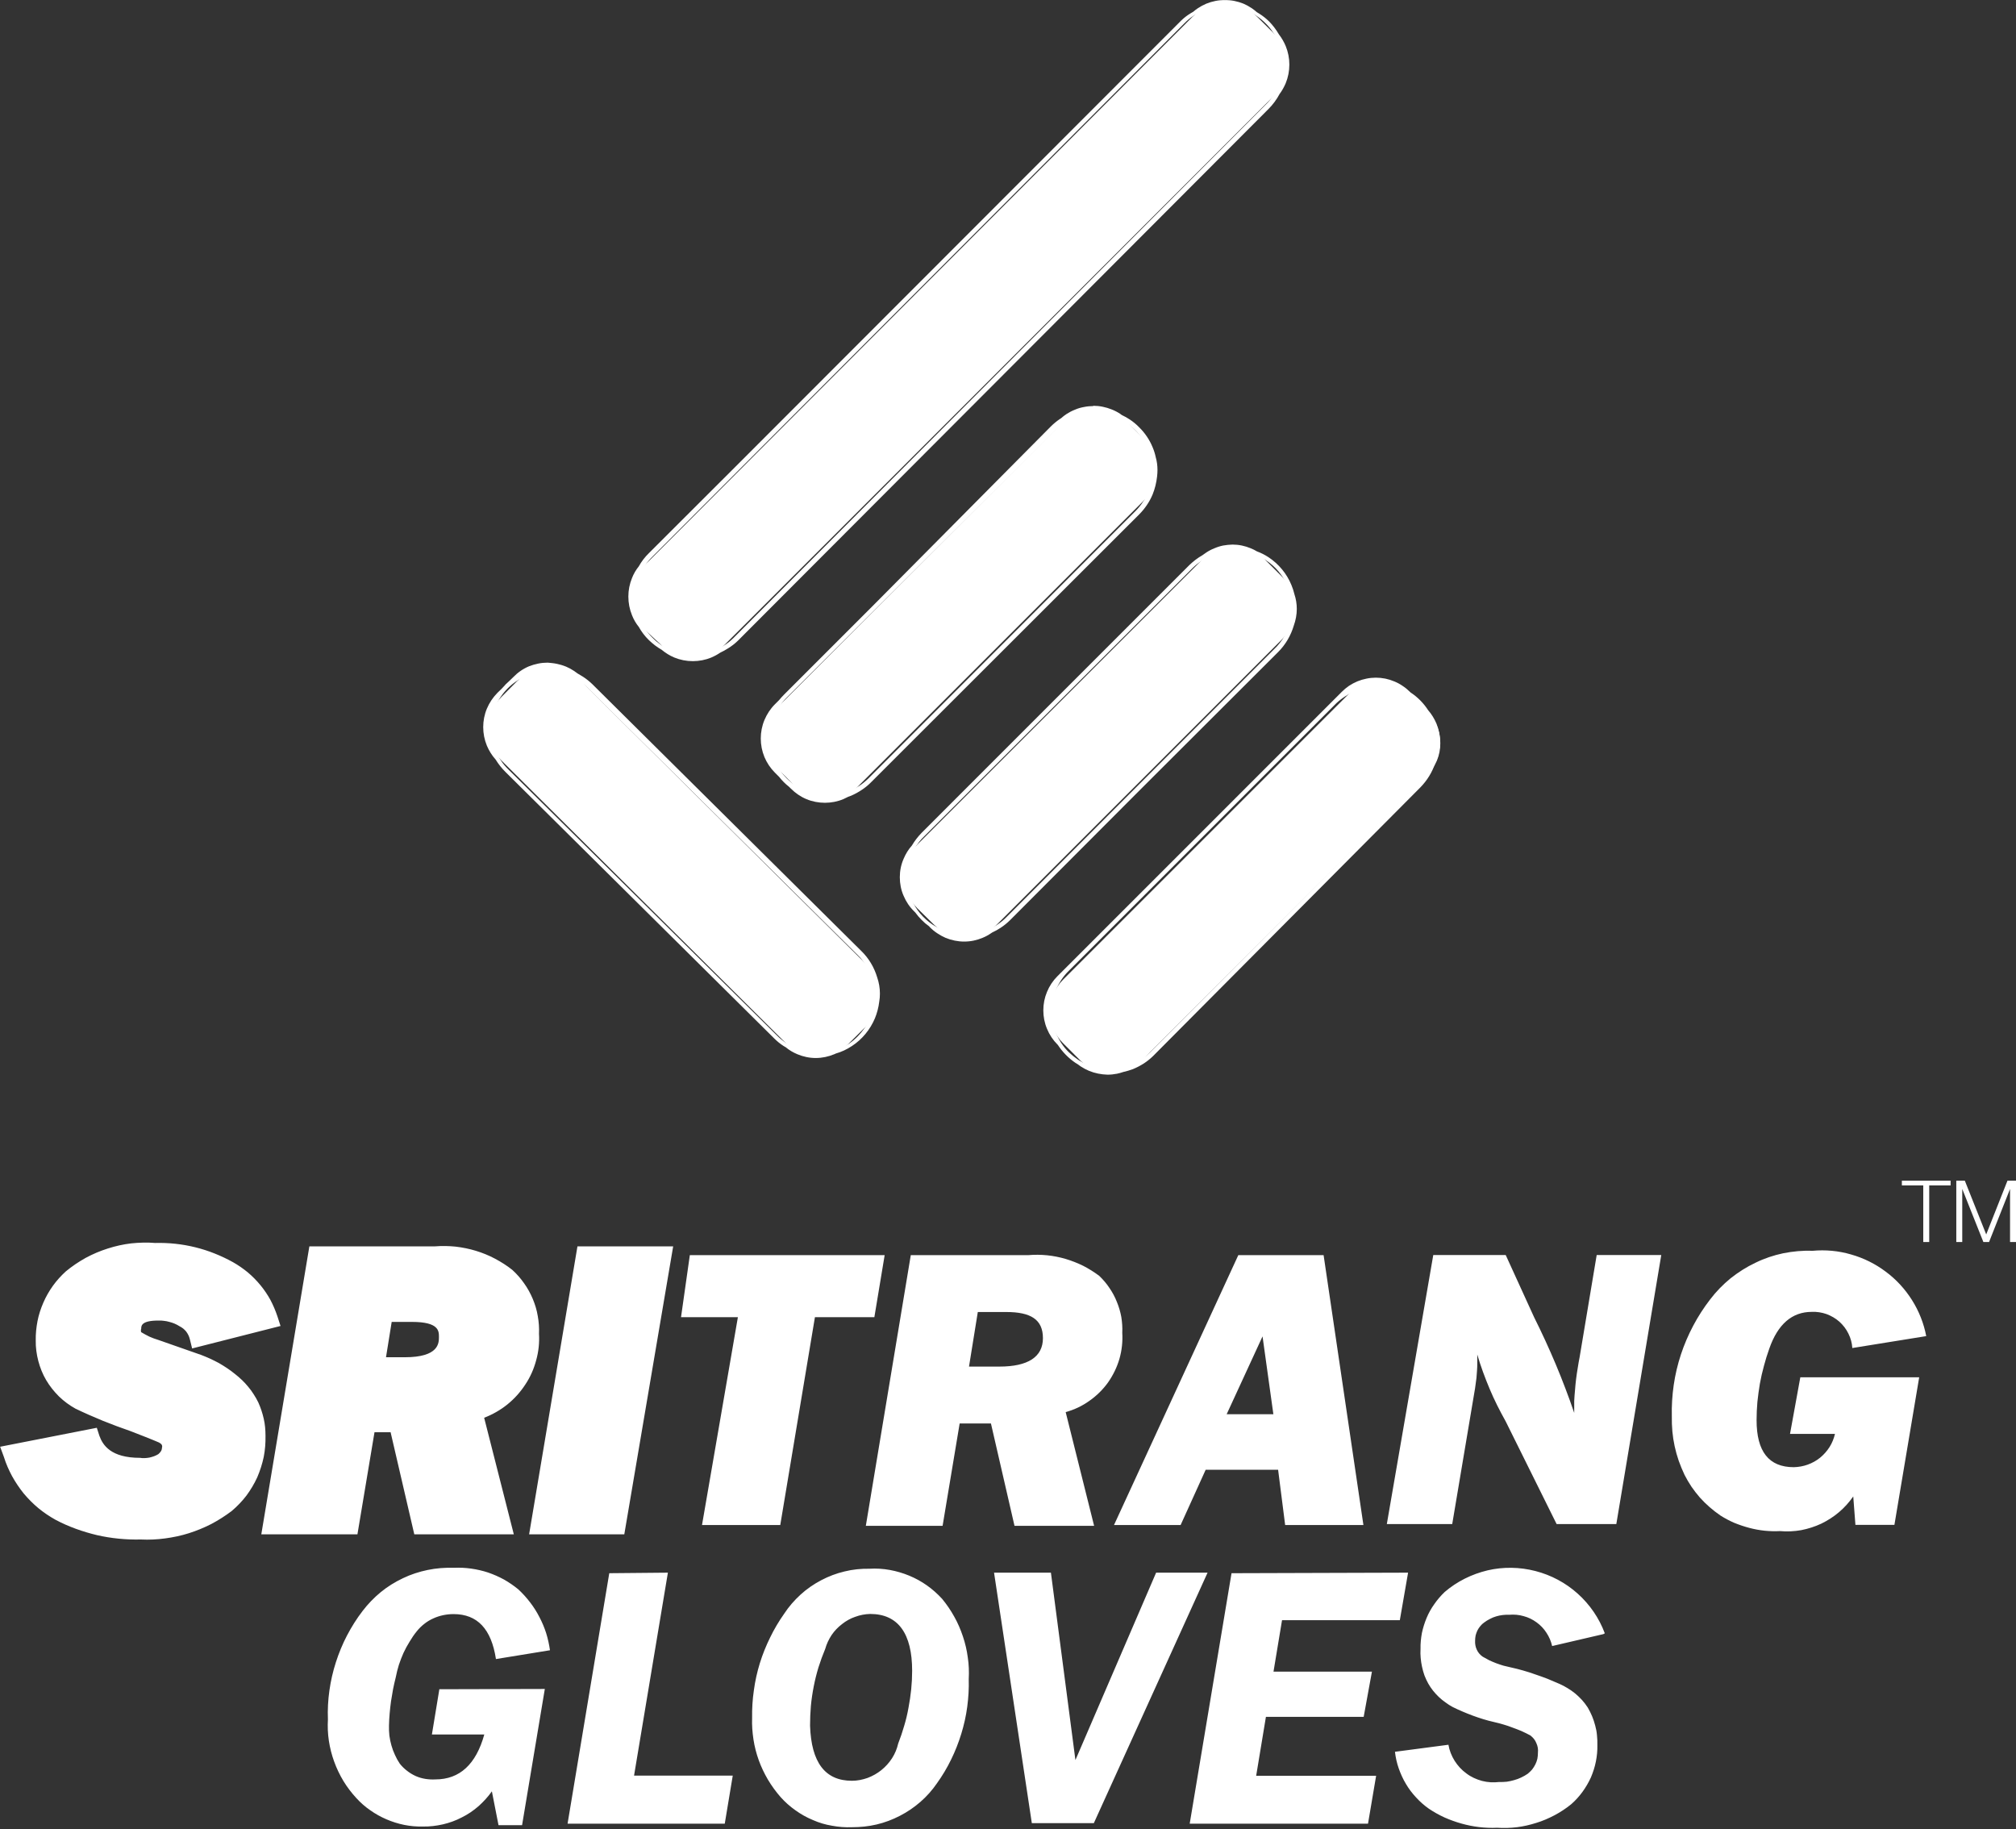
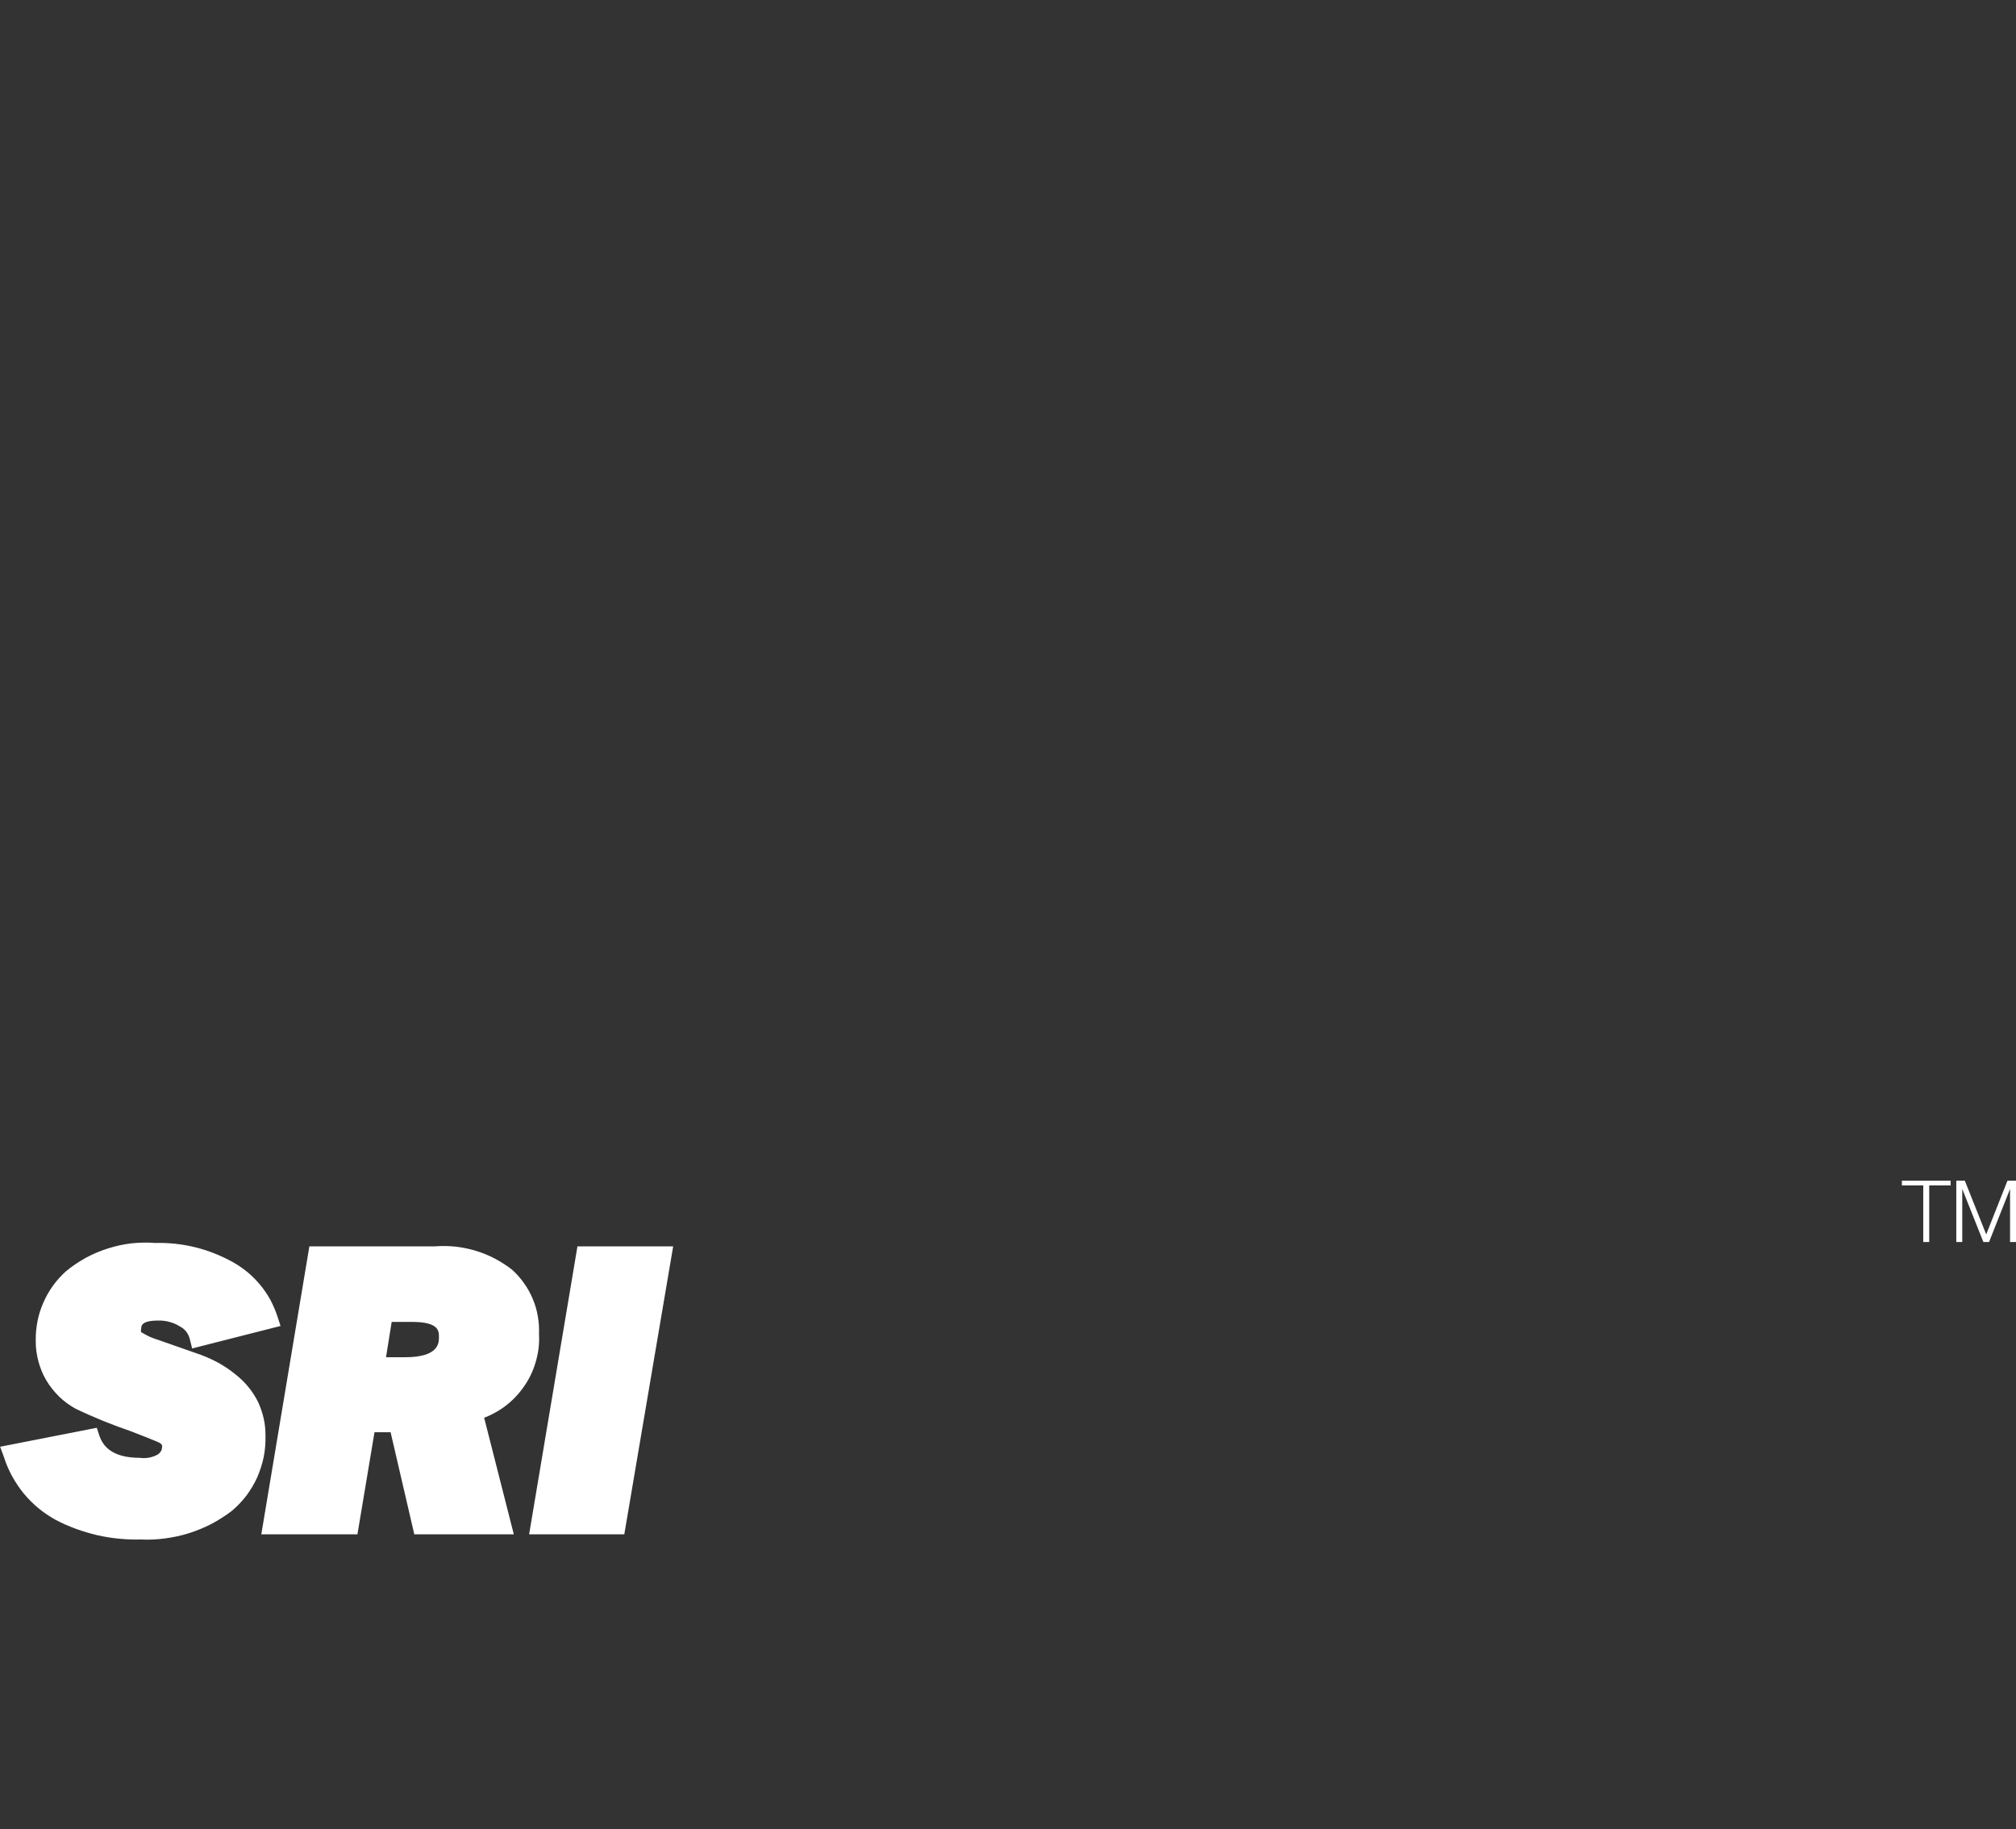
<svg xmlns="http://www.w3.org/2000/svg" version="1.2" viewBox="0 0 1489 1351" width="1489" height="1351">
  <rect x="0" y="0" width="1489" height="1351" fill="#333333" stroke="none" />
  <title>logo-stgt-01-svg</title>
  <style>
		.s0 { fill: #ffffff } 
	</style>
  <path id="Layer" fill-rule="evenodd" class="s0" d="m198.1 973.6l-51 13q-0.6-2.2-1.7-4.2-1-2-2.4-3.8-1.4-1.8-3.1-3.3-1.8-1.4-3.8-2.5-2.1-1.3-4.5-2.3-2.3-1-4.8-1.7-2.4-0.7-4.9-1-2.6-0.3-5.1-0.3-19.5 0-19.5 13.3-0.1 0.9 0.1 1.9 0.2 1 0.5 1.9 0.4 0.9 0.9 1.8 0.5 0.8 1.2 1.5 1.7 1.3 3.6 2.5 1.8 1.1 3.8 2.1 1.9 0.9 4 1.7 2 0.7 4.2 1.3l31.5 11.3q3.1 1.1 6.1 2.5 3 1.3 5.9 3 2.9 1.6 5.7 3.4 2.7 1.8 5.3 3.9 2.5 1.9 4.7 4 2.2 2.1 4.1 4.5 1.9 2.3 3.6 4.9 1.6 2.6 3 5.3 1.1 2.5 1.9 5 0.9 2.6 1.5 5.3 0.5 2.6 0.9 5.3 0.3 2.7 0.3 5.4c0.1 4.8-0.3 9.6-1.3 14.3-0.9 4.7-2.4 9.2-4.4 13.6-2 4.3-4.5 8.4-7.4 12.2-2.9 3.8-6.3 7.3-10 10.3-4.5 3.4-9.2 6.4-14.2 9-5 2.6-10.2 4.7-15.6 6.4-5.3 1.6-10.8 2.8-16.4 3.5-5.6 0.7-11.2 0.9-16.8 0.6q-7.7 0.3-15.4-0.4-7.7-0.7-15.3-2.4-7.5-1.6-14.8-4.2-7.3-2.7-14.1-6.2-6.2-3.3-11.6-7.8-5.4-4.5-9.9-9.8-4.5-5.4-7.9-11.6-3.3-6.1-5.5-12.8l57.3-11.1c1.4 3.5 3.4 6.8 5.9 9.7 2.5 2.8 5.4 5.3 8.7 7.2 3.3 1.9 6.9 3.2 10.6 3.9 3.8 0.7 7.6 0.7 11.4 0.2q2.3 0.2 4.6 0 2.4-0.2 4.7-0.8 2.2-0.5 4.4-1.5 2.1-0.9 4.1-2.1 1.2-0.9 2.2-2 1-1.1 1.7-2.4 0.7-1.4 1.1-2.8 0.4-1.4 0.5-2.9 0-0.9-0.1-1.7-0.2-0.8-0.4-1.6-0.3-0.8-0.7-1.6-0.4-0.7-0.9-1.4-0.5-0.7-1-1.3-0.5-0.5-1.1-1.1-0.6-0.5-1.2-1-0.7-0.4-1.3-0.8l-22.7-8.6q-4.9-1.7-9.8-3.6-4.8-1.8-9.6-3.8-4.8-2-9.5-4.2-4.7-2.1-9.3-4.4-2.8-1.6-5.3-3.5-2.6-2-4.9-4.2-2.2-2.2-4.2-4.7-2-2.5-3.7-5.2-1.9-3-3.3-6.2-1.4-3.2-2.4-6.6-1-3.4-1.5-6.9-0.5-3.5-0.6-7c0-4.3 0.5-8.7 1.4-12.9 0.9-4.3 2.3-8.4 4.1-12.4 1.8-3.9 4-7.7 6.7-11.2 2.6-3.5 5.5-6.6 8.8-9.5 4.3-3.4 8.8-6.5 13.7-9 4.8-2.6 9.8-4.7 15.1-6.3 5.2-1.7 10.5-2.8 16-3.4 5.4-0.6 10.9-0.6 16.3-0.2q7.1-0.2 14.1 0.6 7 0.7 13.9 2.4 6.8 1.7 13.3 4.3 6.6 2.7 12.7 6.2 5.1 2.8 9.5 6.6 4.5 3.7 8.2 8.2 3.6 4.5 6.5 9.6 2.8 5.1 4.6 10.6zm150.5 69.3l21 84h-58.8l-17.4-75.6h-22.9l-12.8 75.6h-56.7l33.4-199.9h86.7q7-0.6 14 0.1 6.9 0.7 13.6 2.7 6.7 2 12.9 5.1 6.3 3.2 11.8 7.4c2.9 2.7 5.4 5.7 7.6 8.9 2.2 3.2 4 6.7 5.5 10.3 1.4 3.6 2.5 7.4 3.2 11.2 0.6 3.8 0.9 7.7 0.7 11.6 0.4 6.5-0.3 13-2.1 19.3-1.7 6.2-4.6 12.1-8.4 17.4-3.7 5.3-8.4 9.9-13.7 13.7-5.4 3.7-11.3 6.5-17.6 8.2zm-71.1-33.6h22.2c21 0 32.4-7.1 32.4-21 0-13.8-9.1-19.3-27.1-19.3h-21zm211.2-82.3l-33.1 198.6h-56.5l33.1-198.6z" />
  <path id="Layer" fill-rule="evenodd" class="s0" d="m1440.7 872v3.5h-15.8v41.8h-4.4v-41.8h-15.8v-3.5zm10.5 0l15.8 39.7 15.7-39.7h6.3v45.3h-4.4v-39.2l-15.5 39.2h-4.2l-15.6-39.2v39.2h-4.4v-45.3zm-1347.1 265q-8.2 0.2-16.3-0.6-8.2-0.8-16.1-2.6-8-1.9-15.7-4.7-7.7-2.8-14.9-6.6c-4.5-2.5-8.8-5.4-12.7-8.6-4-3.3-7.6-7-10.9-10.9-3.2-4-6.1-8.3-8.6-12.8-2.4-4.5-4.5-9.2-6-14.1l-2.8-7.6 71.4-14 1.9 5.9c2.5 6.9 8.4 16.3 30.1 16.3q1.7 0.3 3.4 0.2 1.8-0.1 3.5-0.4 1.7-0.4 3.4-1 1.6-0.6 3.1-1.5c2.7-2.3 2.7-4 2.7-4.6q0.1-0.3 0.1-0.5 0.1-0.3 0.1-0.6 0-0.2-0.1-0.5 0-0.3-0.1-0.5-0.2-0.3-0.4-0.6-0.2-0.3-0.5-0.5-0.3-0.2-0.6-0.4-0.3-0.2-0.6-0.4c-0.2-0.1-4.2-1.9-21-8.4q-5.2-1.8-10.3-3.7-5.2-2-10.3-4-5.1-2.1-10.1-4.3-5-2.2-10-4.6c-4.5-2.5-8.6-5.5-12.3-9.1-3.6-3.6-6.8-7.6-9.4-12-2.6-4.4-4.5-9.2-5.8-14.1-1.3-5-2-10.1-1.9-15.2-0.1-4.8 0.4-9.6 1.3-14.3 0.9-4.7 2.4-9.2 4.3-13.6 1.9-4.4 4.3-8.6 7.1-12.5 2.8-3.9 6-7.4 9.5-10.6 4.6-3.8 9.5-7.1 14.7-10 5.2-2.8 10.6-5.1 16.3-6.9 5.6-1.8 11.4-3.1 17.3-3.8 5.9-0.6 11.8-0.8 17.7-0.3q7.5-0.2 15 0.6 7.4 0.8 14.7 2.6 7.3 1.8 14.3 4.6 7 2.8 13.5 6.4 5.8 3.3 10.9 7.5 5.1 4.3 9.3 9.4 4.2 5.1 7.4 10.9 3.1 5.9 5.2 12.2l2.3 7.1-65.3 16.6-1.7-6.9q-0.4-1.6-1.1-3-0.7-1.4-1.6-2.6-1-1.2-2.2-2.2-1.3-1-2.7-1.7-1.7-1.1-3.6-1.9-1.9-0.8-3.9-1.3-2-0.6-4.1-0.8-2-0.3-4.1-0.2c-12.6 0-12.6 4-12.6 6.1q-0.1 0.3-0.2 0.6 0 0.3 0 0.6 0 0.4 0 0.7 0.1 0.3 0.2 0.6 1.5 0.9 3 1.7 1.5 0.8 3.1 1.6 1.6 0.7 3.2 1.3 1.6 0.6 3.3 1.1l31.7 11.1q3.4 1.3 6.7 2.8 3.2 1.5 6.4 3.2 3.1 1.8 6.1 3.8 3 2 5.8 4.3 2.7 2.1 5.2 4.5 2.4 2.3 4.6 5 2.2 2.6 4 5.5 1.9 2.9 3.4 6 1.3 2.9 2.3 5.9 1 3 1.7 6.1 0.7 3.1 1 6.2 0.3 3.2 0.3 6.4c0.1 5.2-0.3 10.5-1.3 15.6-1.1 5.2-2.7 10.2-4.8 15.1-2.2 4.8-4.9 9.3-8 13.5-3.2 4.2-6.9 8-10.9 11.4-4.8 3.6-9.8 6.8-15.1 9.6-5.3 2.7-10.9 5-16.6 6.8-5.7 1.8-11.5 3-17.4 3.8-6 0.8-11.9 1.1-17.9 0.8zm-84-58q2.2 4.9 5.2 9.3 3 4.5 6.7 8.3 3.6 3.9 7.9 7.2 4.2 3.2 9 5.7 6.3 3.3 13.1 5.7 6.7 2.5 13.7 4.1 7 1.7 14.1 2.4 7.1 0.7 14.3 0.6 7.8 0.4 15.6-0.6 7.8-1 15.3-3.3 7.5-2.3 14.4-5.9 7-3.5 13.3-8.3c3.3-2.6 6.3-5.6 9-8.9 2.6-3.3 4.9-6.9 6.7-10.7 1.8-3.9 3.2-7.9 4.1-12 0.9-4.2 1.3-8.4 1.2-12.7q0-2.4-0.2-4.8-0.3-2.4-0.8-4.7-0.5-2.4-1.2-4.7-0.8-2.3-1.8-4.5-1.2-2.3-2.6-4.5-1.5-2.2-3.1-4.2-1.7-2-3.6-3.8-1.9-1.8-3.9-3.4-2.4-1.9-4.9-3.6-2.5-1.7-5.1-3.2-2.7-1.5-5.4-2.7-2.8-1.3-5.6-2.3l-31.5-11.3q-2.6-0.6-5.1-1.5-2.4-0.9-4.8-2.1-2.3-1.2-4.5-2.7-2.2-1.4-4.1-3.2-1.1-1.2-2-2.6-0.8-1.4-1.4-2.9-0.6-1.6-0.9-3.2-0.3-1.6-0.3-3.2c0-6.1 2.5-21 26.6-21q3-0.1 6 0.3 3 0.3 5.9 1.1 2.9 0.7 5.6 1.8 2.8 1.2 5.4 2.6 1.8 1.1 3.5 2.4 1.6 1.2 3.1 2.7 1.5 1.5 2.7 3.2 1.3 1.7 2.3 3.5l36.1-8.4q-2-4-4.5-7.6-2.5-3.6-5.6-6.8-3-3.2-6.5-5.9-3.5-2.7-7.4-4.9-5.7-3.2-11.8-5.5-6.1-2.4-12.4-3.9-6.4-1.6-12.9-2.3-6.5-0.7-13-0.5c-5-0.4-9.9-0.4-14.9 0.1-4.9 0.5-9.8 1.4-14.5 2.8-4.8 1.4-9.4 3.3-13.8 5.5-4.4 2.3-8.6 5-12.5 8-2.9 2.6-5.5 5.6-7.7 8.8-2.2 3.2-4.1 6.6-5.6 10.3-1.5 3.6-2.6 7.4-3.2 11.2-0.7 3.9-0.9 7.8-0.7 11.7q-0.1 3.1 0.3 6.2 0.3 3.1 1.1 6.1 0.8 3 2.1 5.9 1.2 2.9 2.8 5.5 1.4 2.2 3 4.2 1.6 2 3.5 3.8 1.8 1.7 3.9 3.3 2.1 1.5 4.3 2.8 4.5 2.2 9.2 4.4 4.6 2.1 9.2 4 4.7 2 9.5 3.8 4.7 1.9 9.5 3.5 3 1 6.1 2.1 3 1.1 6 2.3 3 1.2 5.9 2.5 3 1.2 5.9 2.6 1 0.5 1.9 1.2 1 0.6 1.8 1.3 0.9 0.8 1.6 1.6 0.8 0.9 1.4 1.8 0.9 1.1 1.6 2.4 0.7 1.3 1.2 2.6 0.4 1.4 0.6 2.8 0.2 1.4 0.2 2.9 0 2.3-0.6 4.5-0.5 2.2-1.5 4.2-1.1 2-2.6 3.8-1.4 1.7-3.3 3-2.3 1.6-4.9 2.8-2.6 1.2-5.4 1.9-2.8 0.7-5.6 1-2.9 0.2-5.7 0c-4 0.4-8.1 0.2-12.1-0.5-4-0.8-7.8-2.1-11.4-4-3.6-1.8-6.9-4.2-9.8-7-2.9-2.8-5.4-6-7.5-9.5zm359.4 54.2h-73.5l-17.5-75.4h-11.9l-12.6 75.4h-71l35.5-212.7h92.8c5.1-0.4 10.2-0.3 15.2 0.2 5.1 0.6 10.1 1.6 15 3.1 4.9 1.5 9.6 3.4 14.1 5.8 4.5 2.4 8.8 5.1 12.8 8.3 3.3 3 6.2 6.3 8.7 9.9 2.6 3.6 4.7 7.5 6.4 11.5 1.7 4.1 3 8.3 3.7 12.7 0.8 4.3 1.1 8.7 0.9 13.1 0.4 6.6-0.3 13.2-2.1 19.6-1.7 6.4-4.4 12.5-8.1 18-3.6 5.5-8 10.4-13.2 14.6-5.1 4.1-10.9 7.4-17.1 9.8zm-63-14.1h43.9l-21-80.6 6.1-2.1c5.5-1.5 10.7-3.9 15.4-7.2 4.8-3.2 8.9-7.3 12.2-11.9 3.4-4.6 5.9-9.8 7.6-15.3 1.6-5.4 2.3-11.2 2-16.9q0.4-5.1-0.3-10.2-0.7-5.1-2.5-9.9-1.8-4.8-4.6-9.1-2.8-4.3-6.5-7.9-5.1-3.8-10.7-6.7-5.7-2.8-11.8-4.5-6-1.8-12.3-2.4-6.3-0.6-12.7-0.1h-80.8l-31.3 184.8h42l12.6-75.6h35.1zm-47.3-102.7l9.1-54.4h26.8c29.6 0 34.1 16 34.1 25.4 0 9.5-4 29-39.3 29zm15.9-14h13.9c25.2 0 25.2-10.5 25.2-15 0-4.4 0-11.1-19.9-11.1h-15zm176 130.8h-70.3l35.7-212.7h70.7zm-54.1-14.1h42l30.6-184.5h-42z" />
-   <path id="Layer" fill-rule="evenodd" class="s0" d="m601.9 972.8l-25.6 153.5h-57.8l26.5-153.5h-42l6.5-45.8h143.9l-7.6 45.8zm185.2 70.1l21 84h-58.8l-17.4-75.6h-23.1l-12.6 75.6h-56.7l33.2-199.9h86.7q7-0.6 14 0.1 6.9 0.7 13.7 2.7 6.7 2 13 5.1 6.2 3.2 11.8 7.4c2.8 2.7 5.4 5.7 7.5 8.9 2.2 3.2 4.1 6.7 5.5 10.3 1.5 3.6 2.6 7.4 3.3 11.2 0.6 3.8 0.9 7.7 0.7 11.6 0.4 6.5-0.3 13-2.1 19.3-1.8 6.2-4.7 12.1-8.4 17.4-3.8 5.3-8.5 9.9-13.8 13.6-5.3 3.8-11.2 6.6-17.5 8.3zm-71.4-33.6h22.5c21 0 32.1-7.1 32.1-21 0-13.8-9-19.3-27.1-19.3h-21zm228.3 76.2h-53.5l-18.5 40.8h-49.2l91.8-199.3h63l29.4 199.3h-57.8zm-3.5-41l-8-57.5-26.5 57.5zm286.5-117.6l-33.2 198.7h-44.1l-37.6-75.8q-3.3-5.9-6.3-11.9-3-6-5.6-12.2-2.6-6.2-4.9-12.5-2.3-6.3-4.2-12.8c0 3 0 5.3 0 6.7q0 2.7-0.2 5.3-0.2 2.7-0.4 5.3-0.3 2.6-0.7 5.2-0.3 2.6-0.8 5.2l-16.4 97.5h-48.3l34.3-198.7h53.5l21 46q4.3 8.6 8.3 17.3 4 8.7 7.7 17.5 3.7 8.8 7.1 17.8 3.4 8.9 6.5 18 0-6 0-8.8 0.2-4.1 0.6-8.2 0.3-4 0.8-8.1 0.5-4 1.2-8.1 0.6-4 1.4-8l12.6-75.4zm102.7 90.3h87.8l-18.3 109h-28.8l-1.6-21c-3 4.3-6.5 8.2-10.5 11.6-4 3.4-8.4 6.2-13.1 8.5-4.7 2.2-9.7 3.8-14.8 4.8-5.2 0.9-10.4 1.2-15.6 0.7q-5.8 0.3-11.6-0.3-5.7-0.6-11.3-2.1-5.6-1.5-11-3.7-5.3-2.3-10.2-5.4-4.2-2.9-8-6.2-3.8-3.3-7.2-7.1-3.3-3.8-6.2-8-2.8-4.2-5.1-8.7-2.4-5.1-4.3-10.4-1.8-5.2-3-10.7-1.2-5.5-1.7-11-0.5-5.6-0.4-11.2c-0.2-7.7 0.3-15.5 1.4-23.1 1.1-7.6 2.9-15.2 5.3-22.5 2.4-7.3 5.5-14.5 9.1-21.3 3.6-6.8 7.8-13.3 12.5-19.4 4.4-5.8 9.5-11 15.1-15.6 5.7-4.5 11.8-8.4 18.4-11.5 6.5-3.2 13.4-5.5 20.5-7 7.1-1.4 14.4-2.1 21.6-1.8 9.6-0.9 19.3 0 28.5 2.7 9.2 2.6 17.9 6.9 25.6 12.7 7.7 5.7 14.3 12.9 19.4 21 5.1 8.1 8.7 17.1 10.5 26.6l-54.6 8.8c-0.2-3.7-1.2-7.3-2.9-10.7-1.6-3.3-3.9-6.3-6.7-8.8-2.7-2.4-6-4.3-9.5-5.6-3.5-1.2-7.2-1.8-10.9-1.6-14.5 0-25 9.1-31.3 27.1q-2.3 6.4-4 12.9-1.8 6.5-3 13.2-1.1 6.6-1.8 13.3-0.6 6.8-0.6 13.5c0 23.1 9 34.7 27.5 34.7 3.5-0.1 7-0.7 10.3-1.9 3.3-1.2 6.4-2.9 9.1-5.1 2.8-2.3 5.1-4.9 7-7.9 1.9-3 3.2-6.3 4-9.7h-33.2zm-927.3 230.2l-16.8 100.6h-17.4l-4.9-25c-2.8 4-6.2 7.7-9.9 11-3.8 3.3-7.9 6.1-12.4 8.3-4.4 2.3-9.1 4-13.9 5.1-4.9 1.1-9.8 1.7-14.8 1.6-4.6 0.1-9.2-0.3-13.7-1.2-4.5-0.9-8.9-2.3-13.1-4.1-4.2-1.8-8.2-4-12-6.7-3.8-2.6-7.2-5.6-10.3-9-3.6-3.9-6.8-8.1-9.6-12.7-2.7-4.5-5-9.3-6.8-14.3-1.8-4.9-3.1-10.1-3.9-15.3-0.8-5.3-1-10.6-0.7-15.9-0.3-7.1 0.1-14.2 1.1-21.3 1-7.1 2.6-14.1 4.8-20.9 2.2-6.8 4.9-13.4 8.2-19.7 3.3-6.3 7.1-12.4 11.5-18.1 3.9-5.1 8.4-9.8 13.4-13.9 5-4.1 10.5-7.5 16.4-10.3 5.8-2.8 12-4.8 18.3-6.1 6.3-1.3 12.8-1.8 19.3-1.6q6.4-0.3 12.8 0.6 6.4 0.9 12.5 2.9 6.1 2.1 11.8 5.2 5.6 3.2 10.6 7.3 4.7 4.4 8.6 9.5 4 5.2 6.9 10.9 3 5.7 5 11.9 1.9 6.2 2.8 12.6l-39.9 6.5c-3.4-22.2-13.7-33.2-31.3-33.2q-3.9 0-7.7 0.8-3.8 0.8-7.3 2.4-3.6 1.6-6.6 4-3.1 2.4-5.5 5.4-3 3.7-5.4 7.8-2.5 4-4.5 8.3-1.9 4.3-3.4 8.8-1.4 4.5-2.3 9.2-1.1 4.3-2 8.8-0.8 4.4-1.5 8.9-0.6 4.4-1 8.9-0.4 4.5-0.5 9.1-0.1 3.7 0.3 7.4 0.5 3.7 1.5 7.2 1 3.6 2.6 7 1.5 3.4 3.6 6.5 2.3 2.9 5.3 5.2 2.9 2.3 6.4 3.9 3.4 1.5 7.1 2.1 3.7 0.6 7.4 0.4c18.1 0 30.1-11.2 36.2-33.2h-38.7l5.5-33.4zm90.9-85.9l-25 149.9h72.9l-5.9 35.5h-116.1l30.8-185zm135.9 188c-4.9 0.2-9.9-0.2-14.7-1.1-4.9-0.8-9.6-2.2-14.1-4.2-4.6-1.9-8.9-4.3-12.9-7.2-4-2.8-7.7-6.1-11-9.8-3.5-4-6.6-8.3-9.3-12.8-2.7-4.6-5-9.4-6.8-14.4-1.8-5-3.1-10.1-3.9-15.3-0.8-5.3-1.2-10.6-1-15.9-0.1-6.8 0.3-13.7 1.3-20.4 0.9-6.8 2.4-13.5 4.4-20 2-6.5 4.6-12.9 7.6-19 3-6.2 6.5-12.1 10.4-17.6 3.4-5.2 7.5-9.9 12.1-14.1 4.6-4.2 9.7-7.7 15.2-10.6 5.5-2.9 11.3-5.1 17.3-6.5 6-1.5 12.2-2.1 18.4-2 5-0.3 10 0 15 0.9 4.9 0.9 9.7 2.3 14.3 4.2 4.6 1.9 9 4.3 13.1 7.2 4.1 2.9 7.8 6.2 11.2 9.9 3.4 4.1 6.4 8.5 9 13.2 2.6 4.6 4.7 9.5 6.4 14.6 1.7 5 2.9 10.2 3.6 15.5 0.8 5.3 1 10.6 0.7 16 0.2 6.8-0.2 13.6-1.1 20.4-0.9 6.8-2.4 13.5-4.4 20-2 6.5-4.5 12.9-7.5 19-3 6.2-6.5 12-10.5 17.6-3.5 5.1-7.6 9.7-12.2 13.7-4.6 4-9.7 7.5-15.2 10.3-5.4 2.8-11.2 5-17.2 6.4-5.9 1.4-12.1 2-18.2 2zm0-34.3c4 0 7.9-0.8 11.6-2.1 3.7-1.4 7.1-3.3 10.2-5.8 3.1-2.5 5.7-5.4 7.9-8.8 2.1-3.3 3.6-6.9 4.5-10.8q2.5-6.4 4.4-13 2-6.6 3.2-13.4 1.3-6.8 2-13.6 0.7-6.9 0.7-13.7c0-27.5-10.3-42-31-42-3.8 0.1-7.5 0.8-11 2.1-3.6 1.2-6.9 3.1-9.8 5.4-3 2.3-5.6 5-7.7 8.1-2.1 3.2-3.7 6.6-4.7 10.2q-2.8 6.7-5 13.7-2.1 6.9-3.5 14.1-1.4 7.1-2.1 14.4-0.6 7.2-0.6 14.5c0.9 27.3 11.2 40.7 30.9 40.7zm262.7-153.7l-84 185h-45.8l-27.9-185h42l18.1 138.4 59.6-138.4zm148.1 0l-6.1 35.1h-87l-6.3 38h72.7l-6.1 33.4h-72.2l-7.2 43.5h88.6l-6 35.4h-131.7l30.9-185zm144.2 45.4l-37.8 8.8c-0.8-3.5-2.2-6.8-4.2-9.8-1.9-3-4.4-5.6-7.3-7.7-2.9-2.1-6.1-3.7-9.6-4.6-3.4-1-7-1.3-10.6-1q-2.5-0.1-4.9 0.2-2.5 0.3-4.8 1-2.4 0.7-4.6 1.9-2.2 1.1-4.2 2.6-1.6 1.1-2.8 2.6-1.3 1.5-2.2 3.3-0.8 1.7-1.3 3.6-0.4 2-0.4 3.9-0.1 1.7 0.2 3.4 0.3 1.7 1 3.2 0.7 1.6 1.8 2.9 1.1 1.3 2.5 2.3 2.4 1.4 4.9 2.7 2.6 1.2 5.2 2.2 2.7 1 5.4 1.8 2.7 0.7 5.5 1.3 4.6 1 9.1 2.3 4.6 1.3 9 2.9 4.5 1.5 8.9 3.2 4.4 1.8 8.7 3.7 3.2 1.4 6.1 3.2 3 1.8 5.7 4 2.6 2.2 5 4.8 2.3 2.6 4.2 5.5 1.8 3.1 3.2 6.4 1.4 3.4 2.3 6.9 1 3.5 1.3 7.1 0.4 3.7 0.3 7.3c0.1 4.1-0.3 8.2-1.1 12.2-0.8 4.1-2.1 8-3.7 11.8-1.7 3.7-3.8 7.3-6.2 10.6-2.4 3.3-5.2 6.4-8.3 9.1-3.8 3.1-7.9 5.8-12.2 8.1-4.4 2.3-8.9 4.3-13.6 5.7-4.7 1.5-9.5 2.6-14.3 3.2-4.9 0.6-9.8 0.7-14.7 0.4q-6.7 0.3-13.3-0.5-6.6-0.8-13-2.6-6.4-1.8-12.5-4.5-6.1-2.8-11.6-6.5c-3.4-2.4-6.6-5.2-9.4-8.3-2.9-3.1-5.4-6.4-7.5-10-2.2-3.6-3.9-7.5-5.3-11.4-1.4-4-2.3-8.1-2.8-12.3l39.5-5.2c0.7 4.2 2.3 8.2 4.6 11.9 2.3 3.6 5.2 6.8 8.7 9.3 3.4 2.6 7.4 4.4 11.5 5.5 4.2 1.1 8.5 1.3 12.8 0.8q2.7 0.1 5.5-0.2 2.8-0.4 5.5-1.2 2.6-0.7 5.1-1.9 2.6-1.2 4.9-2.8 1.7-1.4 3.2-3.1 1.4-1.8 2.4-3.8 1-2 1.5-4.2 0.4-2.2 0.4-4.4 0.2-1.9-0.1-3.7-0.3-1.8-1.1-3.5-0.7-1.7-1.8-3.1-1.2-1.4-2.6-2.5-3.2-1.7-6.5-3.2-3.3-1.4-6.7-2.6-3.3-1.3-6.8-2.3-3.4-1-6.9-1.8-4-0.9-7.9-2.1-3.9-1.2-7.7-2.6-3.8-1.4-7.5-3-3.8-1.6-7.4-3.4-2.8-1.5-5.3-3.4-2.6-1.8-4.9-4-2.3-2.2-4.3-4.7-1.9-2.4-3.5-5.2-1.6-2.9-2.8-6-1.1-3.1-1.8-6.4-0.7-3.2-1-6.6-0.3-3.3-0.1-6.6c-0.1-3.9 0.3-7.8 1-11.7 0.8-3.8 2-7.6 3.5-11.2 1.5-3.6 3.4-7 5.7-10.2 2.2-3.2 4.8-6.2 7.6-8.9 9.1-7.8 20-13.2 31.7-16 11.6-2.7 23.8-2.5 35.4 0.5 11.6 3 22.3 8.7 31.2 16.7 8.9 8 15.8 18 20 29.3z" />
-   <path id="Layer" class="s0" d="m511.8 486q-3.3 0-6.5-0.6-3.3-0.7-6.3-2-3.1-1.2-5.8-3.1-2.8-1.8-5.1-4.2l-12-11.1c-3.1-3.1-5.5-6.8-7.2-10.9-1.6-4.1-2.5-8.4-2.5-12.8 0-4.4 0.9-8.8 2.5-12.9 1.7-4 4.1-7.7 7.2-10.9l404.9-405.3c3.1-3.1 6.8-5.6 10.8-7.3 4.1-1.7 8.4-2.5 12.8-2.5 4.4 0 8.8 0.8 12.8 2.5 4.1 1.7 7.8 4.2 10.9 7.3l11.9 11.8c3.1 3.1 5.6 6.8 7.2 10.9 1.7 4.1 2.5 8.4 2.5 12.8 0 4.4-0.8 8.8-2.5 12.9-1.6 4-4.1 7.7-7.2 10.9l-404.9 404.6q-2.3 2.4-5 4.2-2.7 1.8-5.7 3.1-3.1 1.3-6.3 1.9-3.2 0.7-6.5 0.7zm99.6 105q-3.5 0-6.8-0.7-3.4-0.6-6.5-2-3.2-1.3-6-3.3-2.8-2-5.1-4.5l-11.8-12c-3.1-3.1-5.5-6.7-7.2-10.8-1.7-4-2.5-8.3-2.5-12.7 0-4.4 0.8-8.7 2.5-12.7 1.7-4.1 4.1-7.7 7.2-10.8l210-210q2.3-2.3 5.1-4.2 2.7-1.8 5.7-3 3.1-1.3 6.3-1.9 3.2-0.6 6.5-0.6 3.2 0 6.4 0.6 3.3 0.7 6.3 1.9 3 1.2 5.7 3.1 2.8 1.8 5.1 4.1l11.7 11.7c3.2 3.1 5.7 6.8 7.4 10.9 1.6 4 2.5 8.4 2.5 12.8 0 4.4-0.9 8.7-2.5 12.8-1.7 4-4.2 7.7-7.4 10.8l-210 210q-2.1 2.4-4.7 4.2-2.7 1.9-5.6 3.3-2.9 1.3-6 2.1-3.1 0.8-6.3 0.9zm101.6 101.4q-3.3 0-6.5-0.6-3.2-0.7-6.3-1.9-3-1.3-5.7-3.2-2.7-1.8-5-4.1l-12-11.8c-3.1-3.1-5.5-6.8-7.2-10.8-1.6-4-2.5-8.4-2.5-12.7 0-4.4 0.9-8.7 2.5-12.7 1.7-4.1 4.1-7.7 7.2-10.8l210-210c3.1-3.2 6.8-5.7 10.8-7.4 4.1-1.6 8.4-2.5 12.8-2.5 4.4 0 8.8 0.9 12.8 2.5 4.1 1.7 7.8 4.2 10.9 7.4l11.7 11.7c3.1 3.1 5.6 6.8 7.3 10.8 1.6 4 2.5 8.4 2.5 12.7 0 4.4-0.9 8.7-2.5 12.8-1.7 4-4.2 7.7-7.3 10.8l-210 210q-2.3 2.3-5 4.1-2.7 1.9-5.8 3.1-3 1.3-6.2 2-3.2 0.6-6.5 0.6zm106.5 99.8q-3.2-0.1-6.3-0.8-3-0.7-5.9-2-2.9-1.3-5.5-3.1-2.6-1.7-4.8-4l-11.8-11.8c-3.1-3-5.5-6.7-7.2-10.7-1.7-4.1-2.5-8.4-2.5-12.8 0-4.3 0.8-8.7 2.5-12.7 1.7-4 4.1-7.7 7.2-10.8l210-210c3.1-3.1 6.8-5.5 10.8-7.2 4.1-1.6 8.4-2.5 12.8-2.5 4.3 0 8.6 0.9 12.7 2.5 4 1.7 7.7 4.1 10.8 7.2l11.7 11.8c3.1 3.1 5.6 6.8 7.3 10.8 1.7 4.1 2.5 8.4 2.5 12.8 0 4.4-0.8 8.7-2.5 12.8-1.7 4-4.2 7.7-7.3 10.8l-210 210q-2.4 2.4-5.2 4.3-2.9 1.9-6 3.1-3.2 1.3-6.6 1.8-3.3 0.6-6.7 0.5zm-215.5-12.2q-3.3 0-6.5-0.6-3.2-0.6-6.2-1.8-3-1.2-5.7-3-2.8-1.8-5.1-4.1l-210-208.7q-2.4-2.3-4.2-5-1.9-2.7-3.1-5.7-1.3-3.1-2-6.3-0.6-3.2-0.6-6.5 0-3.3 0.6-6.5 0.6-3.2 1.9-6.2 1.2-3.1 3.1-5.8 1.8-2.7 4.1-5l11.7-11.8c3.1-3.1 6.8-5.5 10.8-7.2 4.1-1.7 8.4-2.6 12.8-2.6 4.3 0 8.7 0.9 12.7 2.6 4 1.7 7.7 4.1 10.8 7.2l210 208.5c3.1 3.1 5.5 6.8 7.2 10.8 1.7 4.1 2.6 8.4 2.6 12.8 0 4.3-0.9 8.7-2.6 12.7-1.7 4-4.1 7.7-7.2 10.8l-11.8 11.7q-2.3 2.4-5 4.2-2.7 1.8-5.7 3-3 1.3-6.1 1.9-3.2 0.6-6.5 0.6z" />
-   <path id="Layer" fill-rule="evenodd" class="s0" d="m911.7 0.7q3.5 0.7 6.7 2 3.2 1.4 6.2 3.4 1.9 1.3 3.7 2.9 0.9 0.5 1.8 1.1 3.8 2.4 7 5.5c2.9 2.9 5.4 6.2 7.5 9.8 2 2.6 3.7 5.5 5 8.6 1.8 4.4 2.7 9 2.7 13.7 0 4.7-0.9 9.4-2.7 13.8-1.2 2.8-2.7 5.5-4.5 7.9-2.2 4.1-4.9 7.8-8.2 11.1l-391.9 392.7q-3.3 3.2-7.2 5.6-2.8 1.8-5.8 3.2-3.1 2.1-6.6 3.6c-4.3 1.8-9 2.7-13.7 2.7-4.7 0-9.3-0.9-13.7-2.7-3.4-1.4-6.5-3.4-9.3-5.7-3.5-2-6.6-4.4-9.4-7.1-3-2.9-5.5-6.2-7.5-9.8-2.1-2.6-3.8-5.5-5-8.6-1.8-4.4-2.7-9.1-2.7-13.8 0-4.7 0.9-9.3 2.7-13.7 1.2-3.1 2.9-6 5-8.6 2-3.6 4.5-6.9 7.5-9.8l65.5-65.4 327.6-327.9q3.2-3.1 7-5.4 0.9-0.6 1.9-1.1 1.6-1.4 3.4-2.6 3-2 6.3-3.4 3.2-1.3 6.7-2 3.5-0.7 7-0.6 3.5-0.1 7 0.6zm-391.6 481.9q4.1-0.8 7.9-2.4 3.9-1.6 7.4-3.9 3.5-2.3 6.4-5.2l393-393.8c4-3.9 7.1-8.5 9.3-13.7 2.2-5.2 3.3-10.7 3.3-16.3 0-5.6-1.1-11.1-3.3-16.3-2.2-5.1-5.3-9.8-9.3-13.7-4-4-8.6-7.2-13.8-9.4-5.1-2.1-10.7-3.3-16.3-3.3-5.6 0-11.1 1.2-16.3 3.3-5.1 2.2-9.8 5.4-13.7 9.4l-392.7 393.7c-4 3.9-7.2 8.6-9.3 13.8-2.2 5.1-3.3 10.7-3.3 16.3 0 5.6 1.1 11.1 3.3 16.3 2.1 5.1 5.3 9.8 9.3 13.7q2.9 2.9 6.4 5.3 3.4 2.3 7.3 3.9 3.8 1.6 7.9 2.4 4.1 0.8 8.2 0.8 4.2 0 8.3-0.9zm287.4-182.9q3.5 0 6.9 0.7 3.5 0.7 6.7 2 3.3 1.3 6.2 3.2 0.6 0.4 1.2 0.9 0.1 0 0.2 0.1 3 1.4 5.7 3.2 3.8 2.5 6.9 5.7c4.3 4.2 7.7 9.2 10 14.8q1.5 3.5 2.3 7.3c0.9 3.1 1.3 6.3 1.3 9.5q0 2.4-0.3 4.9c-0.5 4.5-1.6 9-3.3 13.2-2.3 5.5-5.7 10.5-10 14.8l-197.8 197.6q-3.1 3.2-6.9 5.7-3.7 2.5-7.8 4.3-1.2 0.4-2.4 0.9-1.7 0.9-3.5 1.7c-4.3 1.8-9 2.7-13.6 2.7-4.7 0-9.4-0.9-13.7-2.7-4.3-1.8-8.2-4.5-11.5-7.8l-1.3-1.3c-2.7-2.1-5.2-4.6-7.4-7.4l-3.1-3.1c-3.3-3.3-5.9-7.2-7.7-11.5-1.8-4.4-2.7-9-2.7-13.7 0-4.6 0.9-9.3 2.7-13.6 1.8-4.3 4.4-8.3 7.7-11.6l3.1-3.1q1.8-2.2 3.8-4.2l65.6-65.6 131.2-132.2q3.2-3.2 6.9-5.7 0.4-0.3 0.8-0.5 1.9-1.7 4-3.1 2.9-1.9 6.2-3.2 3.2-1.4 6.7-2 3.4-0.7 6.9-0.7zm-188.1 287q4.1-0.8 8-2.4 3.9-1.6 7.4-4 3.4-2.3 6.4-5.2l197.7-197.9c7.9-8 12.2-18.7 12.2-29.8-0.1-11.1-4.6-21.8-12.5-29.6-7.9-7.9-18.6-12.2-29.7-12.2-11.2 0.1-21.8 4.6-29.7 12.4l-197.9 197c-4 3.9-7.1 8.6-9.3 13.7-2.2 5.2-3.3 10.7-3.3 16.3 0 5.6 1.1 11.2 3.3 16.3 2.2 5.2 5.3 9.8 9.3 13.8q3 2.9 6.5 5.2 3.4 2.4 7.3 4 3.9 1.6 8 2.4 4.1 0.8 8.3 0.7c2.5 0.1 5.3-0.2 8-0.7zm291-184.5q0 0-0.1 0 0 0-0.1 0zm-0.1 0q3.5 0 6.9 0.7 3.4 0.7 6.7 2.1 2.3 0.9 4.4 2.2 4.6 1.7 8.7 4.4c7.5 5 13.4 12.1 16.8 20.4q1.4 3.3 2.2 6.7c1.2 3.6 1.8 7.3 1.8 11 0 4.2-0.8 8.4-2.2 12.3-2.2 7.4-6.1 14.1-11.6 19.6l-102.2 102-95.6 95.8q-3.3 3.3-7.1 5.8-3 2-6.3 3.5-0.4 0.3-0.9 0.6-2.9 2-6.1 3.3-3.3 1.4-6.7 2.1-3.4 0.7-7 0.7-3.5 0-6.9-0.7-3.5-0.7-6.7-2-3.2-1.4-6.2-3.4-2.9-1.9-5.4-4.4l-0.7-0.8q-3-2.1-5.5-4.7-2.6-2.6-4.7-5.5l-0.8-0.8c-3.4-3.3-6-7.2-7.8-11.5-1.9-4.3-2.8-9-2.8-13.7 0-4.7 0.9-9.3 2.8-13.6 1.5-3.6 3.5-6.9 6.1-9.8 2-3.4 4.4-6.5 7.1-9.3l197.9-197.9c2.9-2.8 6.2-5.3 9.7-7.3q1.2-0.9 2.4-1.7 2.9-2 6.2-3.3 3.2-1.4 6.6-2.1 3.4-0.6 6.9-0.7zm-188.9 286.8q4.2-0.8 8.1-2.4 3.9-1.6 7.4-3.9 3.6-2.4 6.5-5.4l197.6-197.8c6.2-5.8 10.5-13.4 12.2-21.7 1.8-8.3 1-17-2.3-24.8-3.2-7.9-8.8-14.6-15.9-19.2-7.1-4.6-15.5-7-24-6.7q-4.2 0-8.2 0.8-4.1 0.8-8 2.4-3.9 1.6-7.3 3.9-3.5 2.3-6.5 5.2l-198 197.9c-6.2 5.8-10.4 13.4-12.2 21.7-1.8 8.3-1 17 2.3 24.8 3.2 7.9 8.8 14.5 15.9 19.2 7.1 4.6 15.5 6.9 24 6.7q4.2 0.1 8.4-0.7zm301.8-187.8q3.4 0.7 6.7 2.1 3.2 1.3 6.1 3.3 2.9 1.9 5.4 4.4l0.5 0.5q0.1 0 0.2 0.1c5.1 3.4 9.4 7.8 12.7 12.9 2.6 3 4.6 6.3 6.1 9.8 1.8 4.4 2.7 9 2.7 13.7 0 4.6-0.9 9.3-2.7 13.6q-0.4 1-0.9 2.1c-2.2 6.7-6 12.8-11 17.9l-197.4 198.4q-3.2 3.1-6.9 5.5-3.8 2.4-7.9 4.1-3.5 1.3-7.1 2.1-2.3 0.8-4.7 1.3-3.5 0.7-7 0.7-3.5-0.1-7-0.8-3.4-0.7-6.6-2-3.3-1.4-6.2-3.3-1.2-0.8-2.2-1.6-0.9-0.6-1.8-1.1c-5.1-3.5-9.5-8-12.9-13.2l-0.3-0.3c-3.3-3.3-5.9-7.2-7.7-11.6-1.8-4.3-2.7-8.9-2.7-13.6 0-4.7 0.9-9.3 2.7-13.6 1.8-4.4 4.4-8.3 7.7-11.6l210-210q2.5-2.5 5.4-4.5 2.9-1.9 6.2-3.3 3.2-1.3 6.7-2 3.4-0.7 6.9-0.7 3.5 0 7 0.7zm-195.5 287.5q4.2-0.8 8-2.4 3.9-1.6 7.4-3.9 3.4-2.4 6.4-5.3l197.5-198.2c7.9-7.9 12.3-18.5 12.3-29.7 0-11.1-4.4-21.8-12.3-29.7-7.9-7.9-18.6-12.3-29.7-12.3-11.2 0-21.8 4.4-30.1 12l-197.8 197.8c-4 3.9-7.1 8.6-9.3 13.7-2.2 5.2-3.3 10.7-3.3 16.3 0 5.6 1.1 11.2 3.3 16.3 2.2 5.2 5.3 9.9 9.3 13.8q3 2.9 6.5 5.3 3.4 2.3 7.3 3.9 3.9 1.6 8 2.4 4.1 0.8 8.3 0.8 4.1 0 8.2-0.8zm-416.3-298.4q3.4 0.7 6.6 2 3.3 1.4 6.1 3.3 1.3 0.9 2.5 1.8 2 1.1 4 2.4 3.7 2.4 6.9 5.5l198.6 197c5.6 5.4 9.6 12.2 11.8 19.6 1.3 3.8 2 7.8 2 11.9q0 3.1-0.5 6c-0.5 4.2-1.6 8.4-3.2 12.3-3.5 8.3-9.4 15.5-16.9 20.4-3.7 2.5-7.8 4.4-12 5.6q-0.5 0.3-1.1 0.5c-4.3 1.8-9 2.8-13.7 2.8-4.7 0-9.3-1-13.6-2.8-3.1-1.3-6-3-8.5-5.1q-0.9-0.5-1.7-1-3.7-2.4-6.8-5.5l-198.7-197c-2.7-2.7-5.1-5.7-7.1-9-2.7-3-4.9-6.5-6.5-10.3-1.8-4.4-2.7-9-2.7-13.7 0-4.6 0.9-9.3 2.7-13.6 1.8-4.3 4.4-8.2 7.7-11.6l3.2-3.1q1.3-1.5 2.7-2.9 0 0 0-0.1 1.4-1.4 2.9-2.7l3-2.9q2.5-2.6 5.4-4.6 2.9-2 6.2-3.4 3.3-1.3 6.8-2 3.4-0.7 7-0.7c2.3 0.2 4.6 0.4 6.9 0.9zm192 287.6q4.2 0 8.3-0.8 4.2-0.8 8.1-2.4 3.9-1.6 7.4-4 3.5-2.4 6.4-5.4 2.9-3 5.2-6.4 2.3-3.5 3.9-7.4 1.6-3.8 2.4-7.9 0.7-4.1 0.7-8.3 0-4.2-0.8-8.3-0.8-4.1-2.4-8-1.6-3.8-3.9-7.3-2.3-3.5-5.3-6.4l-198.9-196.8q-2.9-3-6.4-5.3-3.4-2.3-7.2-3.9-3.9-1.6-8-2.4-4-0.8-8.2-0.8c-5.5 0-11 1.1-16.1 3.2-5.1 2.1-9.7 5.2-13.6 9.1-3.9 3.9-7 8.5-9.1 13.6-2.1 5.1-3.2 10.6-3.2 16.1q0 4.2 0.8 8.3 0.9 4.1 2.5 8 1.6 3.8 4 7.3 2.3 3.5 5.3 6.4l198.7 196.8q2.9 2.9 6.4 5.3 3.4 2.3 7.2 3.9 3.9 1.6 8 2.4 4 0.8 8.2 0.8z" />
</svg>